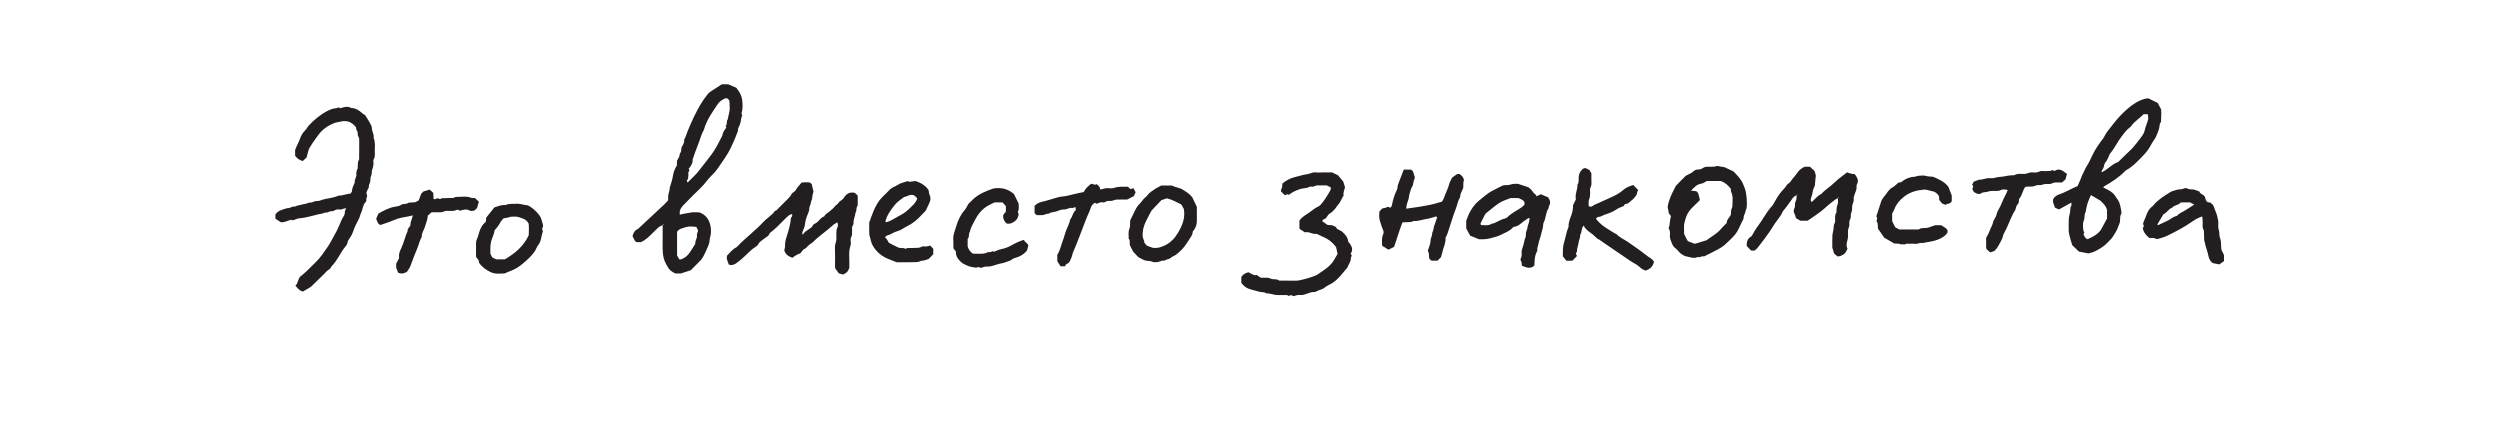
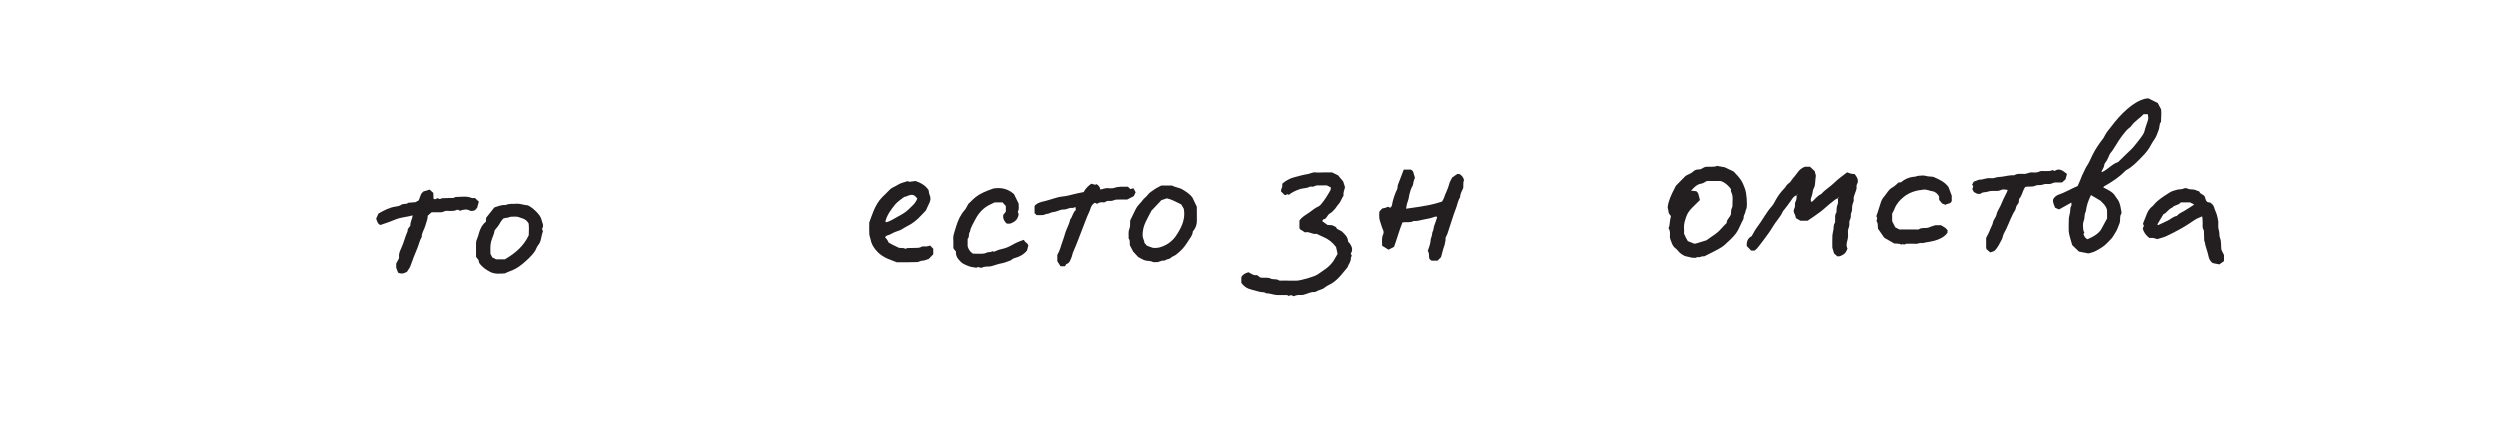
<svg xmlns="http://www.w3.org/2000/svg" viewBox="0 0 1122.52 188.976" height="188.976" width="1122.52" xml:space="preserve" id="svg2" version="1.1">
  <defs id="defs6">
    <clipPath id="clipPath18">
      <path id="path16" d="M 0,141.732 H 841.89 V 0 H 0 Z" />
    </clipPath>
  </defs>
  <g transform="matrix(1.333,0,0,-1.333,0,188.976)" id="g10">
    <g id="g12">
      <g clip-path="url(#clipPath18)" id="g14">
        <g transform="translate(228.78,54.414)" id="g20">
-           <path id="path22" style="fill:#231f20;fill-opacity:1;fill-rule:nonzero;stroke:none" d="M 0,0 C 0.229,0 0.489,-0.066 0.693,0.012 1.827,0.443 2.763,1.161 3.455,2.156 4.039,2.994 4.572,3.866 5.12,4.729 5.244,4.925 5.442,5.151 5.424,5.347 5.332,6.33 6.152,7.123 5.975,8.104 5.866,8.701 6.325,9.138 6.371,9.723 6.175,10.111 5.965,10.527 5.764,10.927 3.445,11.153 3.04,11.138 1.324,10.563 0.591,10.318 -0.208,10.143 -0.715,9.248 V 1.341 C -0.464,0.87 -0.243,0.456 0,0 m 2.857,25.895 c 1.276,1.313 2.689,2.515 3.783,3.959 1.373,1.812 2.839,3.553 4.189,5.386 1.511,2.05 2.608,4.284 3.739,6.523 0.081,1.07 0.767,1.842 1.332,2.657 -0.095,0.162 -0.176,0.299 -0.286,0.484 0.745,0.545 0.138,1.543 0.713,2.18 0.25,1.465 0.824,2.879 0.673,4.409 -0.055,0.555 -0.035,1.116 -0.07,1.674 -0.009,0.148 -0.091,0.293 -0.167,0.525 -0.168,0.157 -0.394,0.368 -0.591,0.552 -0.311,-0.021 -0.58,0.029 -0.781,-0.065 C 14.447,53.737 13.572,53.164 12.985,52.292 11.151,49.572 9.229,46.893 8.324,43.668 7.392,42.028 7.002,40.173 6.274,38.449 5.608,36.874 5.104,35.23 4.528,33.618 4.603,32.337 3.937,31.368 3.155,30.461 3.855,29.886 2.893,29.477 3.063,28.915 3.194,28.484 2.996,27.964 3.033,27.491 3.076,26.955 2.222,26.586 2.857,25.895 M -5.569,11.513 C -6.328,11.266 -6.959,10.824 -7.515,10.259 -7.962,9.803 -8.428,9.364 -8.886,8.92 -10.027,7.813 -11.093,6.617 -12.863,5.798 h -1.55 c -0.19,0.167 -0.42,0.293 -0.536,0.488 -0.278,0.466 -0.501,0.963 -0.775,1.504 0.245,0.904 0.554,1.777 1.484,2.272 0.208,0.11 0.421,0.23 0.591,0.388 2.855,2.654 5.709,5.311 8.551,7.978 0.465,0.436 0.883,0.923 1.382,1.45 0.036,0.741 -0.086,1.584 0.158,2.304 0.235,0.693 0.348,1.366 0.413,2.073 0.022,0.226 0.139,0.442 0.21,0.663 0.333,1.041 0.65,2.073 0.813,3.175 0.18,1.22 0.625,2.417 1.358,3.527 v 1.552 c 0.481,0.833 0.974,1.564 0.975,2.486 0.767,0.642 0.257,1.68 0.789,2.447 0.431,0.623 0.773,1.381 0.669,2.218 0.54,0.879 0.769,1.885 1.159,2.824 0.689,1.661 1.381,3.318 2.178,4.934 1.676,3.397 2.691,5.132 4.497,7.427 0.245,0.312 0.512,0.637 0.836,0.854 1.361,0.911 2.749,1.785 4.04,2.616 h 2.072 c 0.845,-0.359 1.707,-0.726 2.768,-1.176 0.894,-1.109 1.811,-2.526 2.003,-4.182 0.17,-1.468 0.253,-2.998 -0.25,-4.531 0.062,-0.123 0.168,-0.334 0.266,-0.532 -0.18,-0.618 -0.452,-1.172 -0.465,-1.833 -0.008,-0.525 -0.276,-1.046 -0.434,-1.567 -0.18,-0.589 -0.723,-1.074 -0.505,-1.775 -0.427,-1.088 -0.815,-2.191 -1.286,-3.259 -1.865,-4.234 -2.24,-4.626 -4.371,-7.775 C 13.249,30.977 12.348,29.581 11.122,28.446 9.661,27.094 8.64,25.363 7.177,24.001 5.306,22.261 3.544,20.404 1.747,18.585 1.359,18.193 0.986,17.775 0.673,17.324 0.454,17.009 0.289,16.629 0.211,16.255 0.134,15.884 0.194,15.484 0.194,15.064 c 1.315,0.291 2.525,0.476 3.724,0.707 1.001,0.193 2.068,0.04 2.922,0.04 2.099,-0.815 3.142,-2.283 3.635,-4.247 0.286,-1.141 0.349,-2.743 0.006,-3.959 C 10.397,7.306 10.27,7 10.268,6.697 10.261,5.563 9.812,4.568 9.357,3.572 8.967,2.715 8.592,1.85 8.154,1.018 7.901,0.536 7.588,0.065 7.214,-0.328 6.115,-1.484 4.974,-2.599 3.934,-3.645 2.786,-4.028 1.758,-4.372 0.591,-4.763 h -1.906 c -1.072,0.532 -1.936,1.092 -2.528,2.146 -0.54,0.962 -1.07,1.844 -1.35,2.957 -0.279,1.098 -0.377,2.171 -0.386,3.268 -0.021,2.635 0.003,5.271 0.009,7.906 l 0.354,0.167 c -0.064,0.065 -0.129,0.131 -0.194,0.195 -0.053,-0.121 -0.107,-0.242 -0.159,-0.363" />
-         </g>
+           </g>
        <g transform="translate(704.317,76.058)" id="g24">
          <path id="path26" style="fill:#231f20;fill-opacity:1;fill-rule:nonzero;stroke:none" d="m 0,0 c -1.055,-2.211 -1.444,-3.462 -1.766,-5.62 -0.553,-0.917 -0.259,-2.027 -0.64,-2.96 -0.447,-1.095 -0.261,-2.173 -0.157,-3.263 0.029,-0.29 0.232,-0.563 0.33,-0.785 -0.137,-0.231 -0.218,-0.368 -0.3,-0.504 0.506,-1.204 0.501,-1.207 1.345,-1.744 0.618,0.294 1.276,0.556 1.881,0.908 1.154,0.67 2.232,1.432 2.879,2.665 0.618,1.176 1.261,2.34 1.852,3.432 V -5.03 C 4.946,-3.309 3.78,-2.541 3.164,-1.868 1.871,-1.104 0.937,-0.554 0,0 m 9.17,11.135 c 1.1,1.073 2.016,1.963 2.926,2.857 0.797,0.783 1.665,1.51 2.361,2.376 0.741,0.92 1.508,1.829 2.198,2.778 0.576,0.792 1.225,1.573 1.454,2.647 0.207,0.97 0.613,1.923 0.919,2.889 0.32,1.009 0.362,0.995 0.122,2.57 H 17.729 C 16.423,25.817 14.627,24.863 13.517,23.185 13.431,23.054 13.309,22.936 13.179,22.847 12.057,22.08 11.282,20.961 10.467,19.933 9.007,18.092 8.043,15.896 6.519,14.08 6.275,13.79 6.171,13.383 6.002,13.032 5.764,12.537 5.569,12.014 5.274,11.556 4.938,11.034 4.496,10.646 4.425,9.911 4.361,9.255 3.855,8.644 3.557,8.007 3.536,7.965 3.612,7.877 3.687,7.721 5.691,8.593 7.075,10.472 9.17,11.135 M -0.873,-19.652 c -1.127,0.22 -1.97,0.383 -3.173,0.617 -0.596,0.571 -1.455,1.393 -2.256,2.159 -0.32,1.142 -0.706,2.155 -0.923,3.233 -0.108,0.534 -0.272,1.061 -0.273,1.612 -0.003,1.359 -0.036,2.719 0.043,4.073 0.046,0.772 0.314,1.529 0.432,2.3 0.105,0.698 -0.039,1.423 0.393,2.082 0.141,0.215 0.022,0.6 0.022,1.048 -1.444,-0.802 -2.781,-1.544 -4.149,-2.304 -0.22,0.089 -0.434,0.171 -0.644,0.264 -0.217,0.094 -0.429,0.198 -0.718,0.333 -0.243,0.897 -0.899,1.761 -0.606,2.86 0.43,0.809 1.161,1.313 1.992,1.591 2.168,0.726 4.09,1.959 6.233,2.823 0.295,0.667 0.585,1.303 0.859,1.946 0.337,0.791 0.585,1.631 1.01,2.371 0.427,0.746 0.647,1.569 1.15,2.304 0.792,1.157 1.338,2.486 1.953,3.76 0.962,2 2.212,3.809 3.563,5.557 0.19,0.245 0.36,0.514 0.486,0.796 0.558,1.236 1.49,2.232 2.288,3.285 1.628,2.148 3.399,4.209 5.46,5.97 1.738,1.487 3.617,2.78 5.867,3.399 0.375,0.103 0.78,0.098 1.225,0.149 1.032,-0.511 2.087,-1.034 3.147,-1.559 0.36,-0.689 0.724,-1.383 1.117,-2.134 0.024,-0.414 0.081,-0.89 0.072,-1.365 -0.017,-0.953 -0.07,-1.905 -0.108,-2.857 -0.661,-0.769 -0.401,-1.799 -0.764,-2.688 -0.47,-1.152 -0.796,-2.368 -1.554,-3.37 C 20.602,17.716 20.169,16.7 19.576,15.777 18.715,14.437 17.614,13.291 16.489,12.167 15.142,10.823 13.817,9.456 12.115,8.54 11.909,8.429 11.702,8.295 11.541,8.128 9.487,6.004 7.044,4.417 4.487,2.981 4.357,2.908 4.278,2.745 4.139,2.579 4.75,2.259 5.351,1.944 5.951,1.629 6.951,1.104 7.796,0.418 8.355,-0.592 8.546,-0.936 8.823,-1.23 9.043,-1.56 9.854,-2.771 9.982,-4.19 10.245,-5.566 10.288,-5.796 10.334,-6.107 10.221,-6.272 9.54,-7.268 10.032,-8.461 9.632,-9.494 9.406,-10.075 9.164,-10.649 8.947,-11.234 8.561,-12.273 7.878,-13.144 7.325,-14.088 7.089,-14.493 6.728,-14.832 6.395,-15.172 5.78,-15.8 5.184,-16.454 4.508,-17.008 3.903,-17.504 3.216,-17.905 2.54,-18.306 2,-18.627 1.441,-18.933 0.857,-19.161 c -0.578,-0.225 -1.196,-0.343 -1.73,-0.491" />
        </g>
        <g transform="translate(120.477,84.952)" id="g28">
-           <path id="path30" style="fill:#231f20;fill-opacity:1;fill-rule:nonzero;stroke:none" d="M 0,0 C 0.115,1.019 -0.129,2.072 0.447,3.034 0.59,3.271 0.481,3.661 0.485,3.98 0.503,5.498 0.558,7.018 0.52,8.534 0.5,9.311 0.684,10.123 0.221,10.865 c -0.38,0.606 0.017,1.42 -0.54,2.038 -0.223,0.247 -0.168,0.744 -0.214,0.992 -0.764,1.058 -1.711,1.616 -2.396,1.91 -1.807,0.534 -3.162,-0.076 -4.553,-0.308 -0.301,-0.05 -0.576,-0.242 -0.867,-0.356 -1.258,-0.495 -2.403,-1.241 -3.391,-2.102 -0.999,-0.87 -1.751,-2.034 -2.552,-3.113 -0.656,-0.883 -1.243,-1.819 -1.826,-2.753 -0.633,-1.012 -0.714,-2.221 -1.071,-3.375 -0.452,-0.424 -0.903,-0.849 -1.31,-1.233 -1.15,0.329 -1.951,0.931 -2.563,1.772 v 1.982 c 0.504,1.367 1.163,2.431 1.586,3.629 0.381,1.075 0.911,2.176 1.831,3.007 0.457,0.412 0.7,1.053 1.123,1.513 1.832,1.991 3.89,3.709 6.304,4.962 0.905,0.469 1.839,0.872 2.89,0.926 0.301,0.015 0.594,0.182 0.941,0.295 0.141,-0.071 0.35,-0.176 0.591,-0.299 1.175,0.427 2.385,0.766 3.62,0.106 C -0.67,20.384 0.512,19.662 1.566,18.643 1.841,18.377 2.231,18.232 2.479,18.084 3.081,17.118 3.658,16.27 4.148,15.375 4.444,14.833 4.796,14.216 4.789,13.637 4.774,12.502 5.6,11.552 5.375,10.406 5.966,8.961 5.815,7.445 5.76,5.95 5.727,5.019 5.999,4.051 5.394,3.156 5.204,2.876 5.332,2.376 5.328,1.977 5.32,1.184 5.197,0.437 4.894,-0.324 4.642,-0.957 4.901,-1.711 4.537,-2.406 4.103,-3.235 4.513,-4.275 3.93,-5.15 3.655,-5.561 3.927,-6.226 3.554,-6.733 3.283,-7.102 3.164,-7.581 2.934,-8.109 3.006,-8.401 3.099,-8.775 3.221,-9.27 3.182,-9.347 3.027,-9.543 2.989,-9.759 c -0.068,-0.39 -0.067,-0.793 -0.102,-1.288 -1.2,-0.984 -1.096,-2.64 -1.781,-3.952 -0.286,-0.549 -0.358,-1.207 -0.634,-1.763 -0.735,-1.477 -1.551,-2.909 -2.041,-4.504 -0.205,-0.667 -0.548,-1.32 -0.953,-1.89 -0.418,-0.588 -0.816,-1.144 -0.931,-1.881 -0.047,-0.297 -0.21,-0.612 -0.408,-0.844 -1.902,-2.22 -2.929,-5.056 -5.031,-7.133 -0.238,-0.841 -1.108,-1.057 -1.623,-1.629 -0.534,-0.592 -1.113,-1.145 -1.684,-1.705 -1.199,-1.173 -2.406,-2.339 -3.535,-3.434 -0.965,-0.574 -1.845,-1.097 -2.717,-1.616 -1.113,0.252 -1.804,1.13 -2.509,2.001 0.929,0.817 0.839,2.169 1.549,2.994 0.74,0.62 1.433,1.146 2.064,1.74 1.046,0.985 2.035,2.033 3.079,3.021 1.682,1.591 2.924,3.518 4.233,5.398 0.901,1.295 1.528,2.739 2.33,4.087 0.599,1.007 1.083,2.066 1.542,3.143 0.462,1.083 0.906,2.197 1.55,3.171 0.516,0.782 0.013,1.736 0.822,2.407 -0.918,0.277 -1.447,-0.462 -2.217,-0.331 -0.559,0.095 -1.23,0.094 -1.828,-0.322 -0.569,-0.398 -1.371,-0.099 -2.036,-0.529 -0.49,-0.318 -1.27,0.017 -1.794,-0.468 -1.555,-0.187 -3.035,-0.704 -4.557,-1.037 -1.072,-0.235 -2.126,-0.508 -3.244,-0.569 -0.813,-0.045 -1.605,-0.477 -2.42,-0.741 -0.119,0.071 -0.257,0.152 -0.394,0.233 -1.221,-0.18 -2.288,-1.027 -3.654,-0.82 -0.543,0.364 -1.129,0.756 -1.781,1.192 v 1.353 c 0.924,1.5 2.559,1.698 4.033,2.191 0.903,-0.141 1.607,0.708 2.521,0.505 0.766,0.425 1.65,0.446 2.466,0.712 0.59,0.192 1.283,0.159 1.803,0.451 0.611,0.343 1.296,0.07 1.833,0.384 0.596,0.349 1.205,0.305 1.836,0.365 0.529,0.051 1.032,0.337 1.557,0.474 1.732,0.454 3.557,0.541 5.209,1.313 1.352,-0.014 2.601,0.548 4.006,0.695 0.159,0.215 0.493,0.459 0.507,0.719 0.046,0.894 0.384,1.679 0.721,2.475 0.091,0.214 0.279,0.448 0.246,0.644 -0.163,0.987 0.717,1.749 0.532,2.757 -0.08,0.436 0.11,0.927 0.208,1.387 C -0.207,-0.256 -0.079,-0.129 0,0" />
-         </g>
+           </g>
        <g transform="translate(287.977,76.786)" id="g32">
-           <path id="path34" style="fill:#231f20;fill-opacity:1;fill-rule:nonzero;stroke:none" d="M 0,0 C 0.243,-0.233 0.644,-0.618 0.908,-0.871 0.934,-1.283 0.953,-1.442 0.952,-1.602 0.948,-2.481 0.939,-3.359 0.933,-4.238 0.248,-4.924 0.729,-5.967 0.181,-6.695 0.108,-7.876 -0.571,-8.943 -0.47,-10.158 c 0.056,-0.658 -0.635,-1.079 -0.52,-1.796 0.099,-0.623 -0.011,-1.276 0.013,-1.915 0.029,-0.73 -0.587,-1.284 -0.469,-2.062 0.094,-0.622 0.142,-1.33 -0.06,-1.904 -0.739,-2.104 -0.286,-4.251 -0.379,-6.376 -0.014,-0.319 -0.002,-0.639 -0.002,-1.054 -0.223,-0.419 -0.401,-0.977 -0.762,-1.364 -0.363,-0.39 -0.908,-0.61 -1.309,-0.865 -0.504,0.137 -0.948,0.256 -1.462,0.395 -0.361,0.496 -0.773,1.06 -1.208,1.656 -0.026,0.2 -0.082,0.435 -0.083,0.67 -0.004,2.158 0.073,4.319 -0.024,6.473 -0.049,1.064 0.562,1.959 0.482,3.014 -0.072,0.953 0.016,1.918 0.066,2.875 0.011,0.222 0.147,0.442 0.244,0.654 0.273,0.604 0.289,1.206 0.013,1.847 -0.479,-0.3 -1.001,-0.526 -1.393,-0.89 -2.152,-1.992 -4.639,-3.584 -6.712,-5.669 -0.438,-0.44 -1.024,-0.727 -1.506,-1.126 -0.49,-0.406 -0.868,-1.063 -1.42,-1.258 -0.894,-0.316 -0.913,-1.422 -1.892,-1.681 -0.798,-0.212 -1.483,-0.851 -2.237,-1.313 -1.347,0.43 -2.34,1.232 -2.706,2.477 0.11,0.606 0.284,1.07 0.26,1.523 -0.063,1.133 0.247,2.195 0.573,3.237 0.609,1.944 1.22,3.887 1.378,5.925 0.043,0.549 0.759,0.901 0.358,1.547 -0.888,-0.151 -1.464,-0.78 -2.062,-1.371 -1.023,-1.013 -2.021,-2.05 -3.061,-3.044 -0.629,-0.601 -1.317,-1.14 -1.982,-1.703 -0.117,-0.1 -0.33,-0.16 -0.363,-0.275 -0.32,-1.125 -1.409,-1.443 -2.167,-2.104 -0.575,-0.501 -1.293,-0.814 -1.661,-1.575 -0.197,-0.407 -0.609,-0.767 -1.009,-1.006 -1.32,-0.786 -2.312,-1.93 -3.419,-2.952 -0.93,-0.858 -1.879,-1.713 -2.913,-2.434 -0.76,-0.528 -1.653,-0.952 -2.651,-0.514 -0.201,0.965 -0.957,1.814 -0.525,3.043 0.878,0.9 1.746,2.052 3.062,2.723 0.206,0.104 0.362,0.312 0.528,0.485 2.763,2.874 6.008,5.24 8.703,8.182 0.635,0.693 1.424,1.187 2.086,1.849 0.543,0.542 1.265,0.905 1.581,1.673 0.753,0.191 1.14,0.839 1.649,1.33 0.577,0.555 1.157,1.107 1.697,1.696 0.799,0.874 1.804,1.562 2.338,2.684 0.297,0.622 1.104,0.722 1.464,1.43 0.453,0.894 1.246,1.613 1.97,2.501 0.86,0.163 1.81,0.094 2.772,0.043 0.243,-0.219 0.478,-0.431 0.646,-0.582 0.196,-0.85 0.371,-1.608 0.579,-2.504 -0.123,-0.537 -0.406,-1.222 -0.399,-1.903 0.007,-0.687 -0.429,-1.201 -0.472,-1.81 -0.052,-0.723 -0.576,-1.269 -0.546,-2.037 0.025,-0.595 -0.241,-1.231 -0.489,-1.801 -0.505,-1.163 -0.842,-2.344 -0.983,-3.615 -0.083,-0.758 -0.476,-1.483 -0.741,-2.22 -0.137,-0.383 -0.238,-0.753 0.044,-1.118 0.35,0.404 0.622,0.921 1.05,1.17 0.745,0.434 1.398,0.974 2.083,1.479 0.238,0.993 1.296,1.089 1.893,1.706 0.652,0.673 1.219,1.498 2.191,1.8 0.42,0.911 1.387,1.239 2.046,1.901 0.483,0.486 1.091,0.821 1.493,1.435 0.324,0.495 0.964,0.699 1.306,1.294 0.291,0.508 0.985,0.767 1.426,1.21 0.381,0.383 0.605,0.926 0.993,1.301 C -2.291,-0.02 -1.353,0.34 0,0" />
-         </g>
+           </g>
        <g transform="translate(450.039,58.547)" id="g36">
          <path id="path38" style="fill:#231f20;fill-opacity:1;fill-rule:nonzero;stroke:none" d="m 0,0 c -1.163,1.577 -2.573,2.684 -4.298,3.403 -0.724,0.302 -1.423,0.669 -2.265,1.07 -1.319,-0.35 -2.568,0.909 -3.887,0.467 -0.623,0.386 -1.098,0.667 -1.557,0.973 -0.127,0.084 -0.205,0.24 -0.335,0.399 v 2.583 c 0.811,1.276 2.137,1.924 3.28,2.726 1.016,0.713 1.972,1.553 3.134,2.071 0.349,0.156 0.659,0.461 0.911,0.762 1.216,1.457 2.21,3.067 3.128,4.721 0.139,0.249 0.091,0.602 0.13,0.907 -0.473,0.244 -0.89,0.458 -1.327,0.683 -1.093,0 -2.21,0.005 -3.327,-0.002 -0.63,-0.005 -1.12,-0.576 -1.818,-0.407 -0.565,0.137 -1.055,-0.288 -1.563,-0.394 -0.915,-0.191 -1.854,-0.212 -2.757,-0.568 -1.175,-0.465 -2.335,-0.927 -3.306,-1.794 -0.192,0.071 -0.392,0.146 -0.568,0.211 -0.221,-0.116 -0.428,-0.224 -0.589,-0.308 -0.363,0.016 -0.363,0.016 -1.558,1.274 0.07,0.308 0.066,0.734 0.259,1.035 0.334,0.525 0.081,1.103 0.272,1.623 1.165,0.944 2.443,1.686 3.904,2.064 1.506,0.389 3.006,0.85 4.538,1.078 0.93,0.138 1.734,0.724 2.752,0.571 0.858,-0.129 1.753,0.003 2.632,0.009 0.958,0.007 1.917,0.001 2.847,0.001 C -0.619,24.794 0.087,24.45 0.681,24.161 1.3,23.415 1.849,22.752 2.411,22.073 2.591,21.505 2.779,20.911 3.018,20.157 2.85,19.317 2.334,18.373 2.549,17.388 1.85,16.334 1.547,15.147 0.688,14.273 0.308,13.886 0.087,13.343 -0.285,12.945 -0.829,12.363 -1.368,11.708 -2.049,11.342 -2.813,10.932 -2.979,10.116 -3.567,9.599 -3.898,9.308 -4.62,9.469 -4.594,8.664 -4.091,8.306 -3.533,7.909 -2.875,7.441 -2.446,7.419 -1.895,7.392 -1.34,7.363 -0.778,7 0.062,7.009 0.272,6.166 0.824,5.873 1.376,5.579 1.975,5.26 2.877,4.348 3.955,3.495 4.043,1.979 4.059,1.719 4.421,1.484 4.608,1.228 5.408,0.133 5.752,-1.017 4.94,-2.22 5.086,-2.505 5.192,-2.714 5.293,-2.911 5.183,-3.2 4.966,-3.496 4.979,-3.78 5.034,-4.979 4.159,-5.809 3.837,-6.851 c -1.588,-1.853 -2.958,-3.89 -5.088,-5.259 -0.862,-0.555 -1.84,-0.907 -2.629,-1.571 -0.8,-0.672 -1.886,-0.725 -2.75,-1.264 -0.192,-0.12 -0.449,-0.219 -0.667,-0.202 -1.697,0.131 -3.086,-1.187 -4.793,-1.001 -0.314,0.034 -0.645,0.024 -0.955,-0.034 -0.377,-0.071 -0.74,-0.214 -1.26,-0.372 -0.152,0.071 -0.431,0.2 -0.83,0.384 -0.182,-0.063 -0.472,-0.166 -0.821,-0.288 -0.138,0.074 -0.341,0.183 -0.56,0.301 -0.298,0 -0.616,-0.003 -0.933,0 -1.039,0.011 -2.094,-0.084 -3.112,0.068 -1,0.151 -1.963,0.551 -3.002,0.514 -0.532,0.471 -1.201,0.324 -1.82,0.428 -0.612,0.101 -1.208,0.304 -1.809,0.469 -0.749,0.205 -1.517,0.368 -2.243,0.641 -0.984,0.369 -1.769,1.038 -2.47,1.972 v 1.909 c 0.408,0.914 1.311,1.358 2.383,1.674 0.941,-0.45 1.827,-1.22 2.885,-0.943 0.464,-0.346 0.784,-0.584 1.098,-0.817 0.162,-0.029 0.313,-0.074 0.468,-0.082 1.025,-0.053 2.115,0.166 3.051,-0.295 0.892,-0.44 1.92,0.028 2.759,-0.596 0.212,-0.158 0.614,-0.08 0.928,-0.083 1.678,-0.013 3.355,-0.032 5.033,-0.019 1.32,0.01 6.089,1.358 7.124,2.114 1.784,1.301 3.817,2.307 5.339,4.581 0.288,0.495 0.801,1.378 1.356,2.332 C 0.373,-1.647 0.201,-0.889 0,0" />
        </g>
        <g transform="translate(619.108,75.022)" id="g40">
          <path id="path42" style="fill:#231f20;fill-opacity:1;fill-rule:nonzero;stroke:none" d="m 0,0 c -0.825,-0.274 -1.433,-0.902 -2.099,-1.399 -1.324,-0.989 -2.496,-2.182 -3.81,-3.186 -1.425,-1.088 -2.94,-2.059 -4.328,-3.02 h -2.42 c -0.432,0.249 -0.97,0.559 -1.529,0.881 -0.133,0.469 -0.173,0.964 -0.406,1.341 -0.422,0.687 -0.414,1.379 -0.071,2.014 0.371,0.69 -0.005,1.467 0.311,2.075 0.312,0.597 0.415,1.18 0.431,1.814 0.004,0.158 -0.019,0.316 -0.03,0.474 0.116,0.056 0.237,0.105 0.347,0.174 0.018,0.012 -0.016,0.107 -0.026,0.164 -0.097,-0.124 -0.192,-0.246 -0.289,-0.369 -0.938,-0.218 -1.398,-1.044 -1.86,-1.712 -0.761,-1.1 -1.566,-2.158 -2.39,-3.207 -0.148,-0.188 -0.347,-0.354 -0.437,-0.566 -0.812,-1.899 -2.333,-3.329 -3.353,-5.097 -0.74,-1.283 -1.639,-2.478 -2.511,-3.68 -0.88,-1.21 -1.802,-2.39 -2.733,-3.561 -0.244,-0.307 -0.588,-0.535 -0.894,-0.807 h -1.16 c -0.457,0.474 -1.007,1.045 -1.479,1.537 -0.085,1.533 0.325,2.646 1.657,3.327 0.62,1.033 1.166,2.183 1.929,3.166 1.741,2.242 2.974,4.833 4.889,6.952 0.463,0.513 0.791,1.159 1.12,1.776 0.824,1.545 1.842,2.953 3.065,4.189 0.546,0.552 0.774,1.323 1.531,1.758 0.57,0.327 0.879,1.09 1.35,1.619 0.526,0.592 1.015,1.197 1.47,1.854 0.633,0.912 1.457,1.686 2.578,2.059 h 1.72 C -8.922,10.098 -8.399,9.609 -7.849,9.094 -7.716,8.586 -7.579,8.062 -7.454,7.579 -7.532,6.878 -7.639,6.194 -7.677,5.507 -7.717,4.793 -7.743,4.113 -8.106,3.442 -8.396,2.909 -8.539,2.265 -8.608,1.655 -8.672,1.086 -8.917,0.604 -9.067,0.082 c -0.123,-0.427 -0.209,-0.946 0.13,-1.374 0.132,0.083 0.278,0.146 0.389,0.248 0.935,0.852 1.694,1.911 2.908,2.426 1.308,1.509 3.076,2.483 4.487,3.892 C 0.121,6.547 1.649,7.567 3.058,8.692 3.597,8.512 4.027,8.333 4.476,8.229 4.853,8.142 5.249,8.143 5.634,8.104 6.445,6.991 7.143,5.965 6.358,4.603 6.249,4.412 6.212,4.135 6.246,3.915 6.389,2.998 5.905,2.212 5.653,1.409 5.463,0.803 5.202,0.237 5.29,-0.399 5.405,-1.234 4.833,-1.897 4.781,-2.684 4.731,-3.465 4.816,-4.234 4.443,-5.011 4.187,-5.544 4.459,-6.336 4.193,-6.861 3.883,-7.473 3.745,-8.059 3.818,-8.689 c 0.106,-0.905 -0.507,-1.648 -0.466,-2.542 0.041,-0.874 0.109,-1.792 -0.103,-2.622 -0.196,-0.772 -0.426,-1.514 -0.328,-2.31 0.036,-0.299 0.185,-0.586 0.275,-0.854 -0.306,-0.74 -0.625,-1.508 -1.332,-1.922 -0.596,-0.349 -1.204,-0.785 -2.1,-0.649 -0.332,0.295 -0.744,0.661 -1.083,0.963 -0.189,0.619 -0.347,1.135 -0.592,1.941 0,1.122 -0.046,2.558 0.018,3.988 0.035,0.77 0.295,1.528 0.388,2.298 0.085,0.702 -0.027,1.42 0.432,2.065 0.159,0.224 0.098,0.616 0.105,0.931 0.017,0.865 -0.141,1.747 0.408,2.54 0.117,0.167 0.041,0.468 0.051,0.707 0.029,0.708 0.086,1.372 0.384,2.07 0.26,0.609 0.074,1.408 0.086,2.123 0.12,0.052 0.24,0.104 0.36,0.155 C 0.261,0.251 0.199,0.309 0.139,0.366 0.093,0.244 0.047,0.122 0,0" />
        </g>
        <g transform="translate(583.059,69.645)" id="g44">
          <path id="path46" style="fill:#231f20;fill-opacity:1;fill-rule:nonzero;stroke:none" d="M 0,0 C 0.025,0.478 0.003,0.965 0.09,1.432 0.174,1.886 0.509,2.323 0.495,2.76 0.443,4.322 0.861,5.928 0.074,7.44 -0.09,7.755 0.01,8.207 -0.005,8.463 c -0.991,1.269 -2.013,2.242 -3.47,2.684 h -4.661 c -0.666,-0.337 -1.206,-0.797 -1.797,-0.875 -1.546,-0.205 -2.431,-1.238 -3.518,-2.369 0.721,-0.078 1.262,-0.137 1.803,-0.195 0.232,-0.276 0.527,-0.485 0.619,-0.763 0.239,-0.723 0.389,-1.476 0.573,-2.212 -0.868,-0.857 -1.659,-1.645 -2.457,-2.424 -0.976,-0.953 -1.822,-2.074 -2.207,-3.323 -0.359,-1.165 -0.815,-2.382 -0.695,-3.68 0.065,-0.708 0.011,-1.426 0.011,-1.896 0.269,-0.589 0.417,-0.952 0.597,-1.301 0.215,-0.414 0.455,-0.815 0.678,-1.209 0.686,-0.28 1.328,-0.566 1.988,-0.799 0.214,-0.075 0.491,-0.073 0.711,-0.01 1.198,0.347 2.388,0.725 3.58,1.092 1.621,1.258 3.502,2.176 4.856,3.787 0.615,0.732 1.319,1.387 1.957,2.051 C -1.452,-1.714 -0.271,-1.081 0,0 M 0.867,14.37 C 1.824,13.41 2.612,12.547 3.304,11.558 3.955,10.624 4.309,9.603 4.696,8.591 5.272,7.087 5.527,3.478 5.262,2.023 5.193,1.645 4.911,1.295 4.885,0.921 4.835,0.201 4.25,-0.312 4.28,-1.103 4.301,-1.667 3.866,-2.26 3.591,-2.818 2.967,-4.083 2.479,-5.46 1.632,-6.558 c -1.065,-1.38 -2.391,-2.571 -3.688,-3.753 -0.685,-0.626 -1.519,-1.11 -2.338,-1.565 -1.234,-0.686 -2.513,-1.291 -3.773,-1.93 -0.211,-0.108 -0.414,-0.235 -0.632,-0.326 -0.141,-0.061 -0.317,-0.134 -0.451,-0.1 -0.638,0.165 -1.185,-0.454 -1.762,-0.252 -0.47,0.165 -0.664,-0.35 -1.08,-0.242 -0.299,0.077 -0.644,-0.034 -0.952,0.026 -0.764,0.149 -1.518,0.349 -2.493,0.579 -0.401,0.249 -1.061,0.552 -1.582,1.012 -0.565,0.498 -0.934,1.166 -1.601,1.624 -0.546,0.375 -0.975,1.073 -1.204,1.718 -0.282,0.796 -0.724,1.57 -0.646,2.485 0.074,0.868 0.098,1.751 -0.446,2.547 0.294,0.641 0.391,1.327 0.428,2.044 0.031,0.615 0.216,1.223 0.371,2.036 -0.158,0.204 -0.439,0.57 -0.715,0.926 -0.127,0.693 -0.252,1.376 -0.391,2.136 0.315,2.166 1.252,4.229 2.323,6.24 0.186,0.347 0.313,0.75 0.575,1.026 1.041,1.103 2.125,2.165 3.133,3.182 0.859,0.552 1.791,0.758 2.514,1.447 0.473,0.451 1.152,0.799 1.94,0.745 0.833,-0.057 1.429,0.61 2.172,0.856 1.325,0.205 2.7,-0.172 4.009,0.327 0.109,0.042 0.266,-0.046 0.401,-0.07 0.621,-0.11 1.241,-0.219 2.145,-0.379 0.792,-0.375 1.851,-0.877 2.978,-1.411" />
        </g>
        <g transform="translate(498.835,65.939)" id="g48">
-           <path id="path50" style="fill:#231f20;fill-opacity:1;fill-rule:nonzero;stroke:none" d="M 0,0 C 1.195,0.066 2.446,-0.327 3.613,0.452 5.189,0.692 6.388,1.896 7.957,2.16 8.104,2.186 8.233,2.307 8.376,2.373 8.517,2.439 8.701,2.456 8.8,2.56 c 1.388,1.451 3.22,2.263 4.838,3.381 0.386,0.268 0.705,0.634 1.056,0.956 -0.02,0.365 -0.038,0.674 -0.05,0.897 -0.507,0.819 -1.329,0.956 -1.988,1.311 H 9.96 C 9.114,8.783 8.46,8.549 7.817,8.288 5.507,7.35 3.781,5.568 1.834,4.109 1.594,3.93 1.419,3.636 1.273,3.363 0.794,2.464 0.333,1.553 -0.11,0.635 -0.163,0.524 -0.064,0.341 0,0 M 22.617,9.369 C 23.369,8.343 23.573,7.4 22.908,6.394 22.79,6.215 22.909,5.878 22.79,5.701 21.798,4.225 21.92,2.374 21.127,0.832 20.99,0.567 20.967,0.229 20.953,-0.079 c -0.051,-1.11 -0.52,-2.122 -0.72,-3.198 -0.171,-0.92 -0.639,-1.754 -0.784,-2.705 -0.128,-0.843 -0.552,-1.64 -0.477,-2.532 0.007,-0.078 0.017,-0.174 -0.019,-0.236 -0.914,-1.549 -0.862,-3.302 -0.96,-4.888 -1.425,-1.292 -2.743,-0.567 -4.074,-0.107 -0.286,0.327 -0.131,0.756 -0.231,1.127 -0.1,0.373 -0.256,0.732 -0.401,1.132 0.692,0.982 0.337,2.135 0.441,2.92 0.365,1.259 0.745,2.217 0.891,3.211 0.084,0.572 0.402,1.022 0.491,1.554 0.079,0.469 -0.01,0.971 0.096,1.43 0.123,0.526 0.44,0.982 0.475,1.566 0.032,0.53 0.305,1.04 0.439,1.568 0.127,0.501 0.21,1.013 0.312,1.521 -0.147,0.03 -0.354,0.14 -0.43,0.08 C 15.385,1.881 14.664,1.528 14.076,1.041 13.213,0.325 12.426,-0.422 11.242,-0.551 11.029,-0.574 10.787,-0.741 10.641,-0.913 9.679,-2.042 8.271,-2.447 7.04,-3.123 5.876,-3.763 4.57,-4.046 3.287,-4.408 1.943,-4.787 0.643,-4.791 -0.608,-4.772 c -1.017,0.41 -1.955,0.789 -3.029,1.221 -0.391,0.728 -0.837,1.555 -1.313,2.442 V 1.44 c 0.313,0.813 0.562,1.642 0.944,2.406 0.814,1.626 1.802,3.099 3.236,4.309 4.362,3.679 4.106,3.059 8.029,5.153 0.902,0.311 1.861,0.014 2.803,0.383 0.771,0.303 1.711,0.174 2.439,0.226 1.172,-0.398 2.202,-0.748 3.569,-1.213 0.31,-0.312 1.011,-0.796 1.384,-1.463 0.351,-0.626 1.132,-0.828 1.294,-1.542 0.492,0.241 0.986,0.484 1.423,0.698 0.891,-0.375 1.754,-0.737 2.446,-1.028" />
-         </g>
+           </g>
        <g transform="translate(535.13,72.327)" id="g52">
-           <path id="path54" style="fill:#231f20;fill-opacity:1;fill-rule:nonzero;stroke:none" d="m 0,0 c 0.534,-0.228 0.937,-0.237 1.258,0.019 0.564,0.448 1.215,0.668 1.862,0.953 1.576,0.696 3.156,1.396 4.711,2.134 1.333,0.633 2.69,1.313 3.801,2.333 0.962,0.884 2.131,1.276 3.409,1.68 C 15.612,6.521 16.16,5.948 16.703,5.38 16.564,5.15 16.405,4.958 16.33,4.738 16.255,4.517 16.264,4.268 16.239,4.055 15.549,2.642 14.277,1.813 13.128,0.864 12.821,0.804 12.516,0.744 12.194,0.68 12.077,0.474 11.962,0.272 11.844,0.064 10.917,-0.32 9.966,-0.633 9.114,-1.246 7.902,-2.118 6.423,-2.487 5.038,-3.006 4.467,-3.22 3.972,-3.703 3.253,-3.605 3.032,-3.576 2.757,-3.95 2.422,-4.203 c 0.75,-0.985 1.608,-1.813 2.543,-2.504 1.26,-0.93 2.64,-1.696 3.973,-2.525 0.131,-0.082 0.341,-0.073 0.433,-0.178 1.071,-1.216 2.602,-1.773 3.89,-2.676 1.278,-0.896 2.564,-1.801 3.843,-2.695 1.346,-0.942 2.565,-2.074 3.996,-2.927 0.384,-0.229 0.636,-0.681 0.908,-0.984 -0.349,-1.647 -1.355,-2.535 -2.818,-3.004 -0.848,0.227 -1.537,0.711 -2.18,1.325 -0.857,0.819 -1.995,1.231 -2.964,1.913 -1.928,1.355 -3.913,2.628 -5.846,3.986 -1.538,1.082 -3.138,2.085 -4.655,3.206 -0.185,0.137 -0.462,0.157 -0.631,0.305 -0.541,0.472 -1.03,1.005 -1.58,1.466 -0.533,0.448 -1.157,0.792 -1.669,1.261 -0.518,0.475 -1.076,0.948 -1.292,1.703 -0.96,-0.848 -0.537,-2.218 -1.24,-3.136 0.105,-0.976 -0.45,-1.819 -0.557,-2.767 -0.095,-0.842 -0.516,-1.635 -0.497,-2.531 0.007,-0.355 -0.255,-0.715 -0.392,-1.068 0.122,-0.238 0.229,-0.448 0.383,-0.75 -0.515,-0.529 -1.063,-1.09 -1.564,-1.603 H -7.53 c -0.289,0.372 -0.677,0.87 -1.169,1.503 0,0.478 -0.007,1.116 0.002,1.754 0.013,1.025 0.135,2.005 0.443,3.02 0.494,1.635 0.728,3.351 1.4,4.942 0.03,0.072 0.096,0.144 0.091,0.211 -0.102,1.466 0.512,2.766 0.986,4.085 0.381,1.063 0.503,2.141 0.525,3.241 0.285,0.572 0.566,1.137 0.909,1.823 0,0.105 0.03,0.347 -0.005,0.579 -0.229,1.534 0.67,2.924 0.553,4.441 0.691,0.926 0.276,2.014 0.511,3.247 0.229,0.77 0.621,1.709 1.677,2.299 0.701,0.242 1.248,-0.345 1.891,-0.596 0.228,-0.41 0.455,-0.82 0.64,-1.155 C 0.924,9.813 0.877,8.694 0.939,7.582 0.986,6.757 0.335,6.131 0.452,5.28 0.55,4.577 0.48,3.84 0.399,3.129 0.348,2.673 0.074,2.244 0.017,1.788 -0.054,1.24 0,0.676 0,0" />
-         </g>
+           </g>
        <g transform="translate(472.837,84.64)" id="g56">
          <path id="path58" style="fill:#231f20;fill-opacity:1;fill-rule:nonzero;stroke:none" d="M 0,0 H 2.373 C 2.848,-0.211 3.155,-0.525 3.273,-1.042 3.394,-1.57 3.581,-2.082 3.766,-2.687 3.512,-3.355 3.259,-4.083 3.163,-4.881 3.083,-5.547 2.49,-6.141 2.351,-6.813 2.191,-7.579 1.833,-8.274 1.77,-9.085 1.705,-9.919 1.297,-10.723 1.083,-11.552 c -0.134,-0.517 -0.187,-1.056 -0.281,-1.621 7.22,0.993 8.924,1.4 12.075,2.391 0.183,0.321 0.489,0.698 0.625,1.129 0.515,1.639 1.419,3.126 1.817,4.818 0.176,0.749 0.649,1.428 0.999,2.167 0.553,0.384 1.133,0.789 1.706,1.188 h 0.708 c 0.828,-0.453 1.359,-1.118 1.582,-2.108 -0.421,-0.766 -0.141,-1.733 -0.288,-2.65 -0.448,-0.996 -1.038,-1.945 -1.035,-3.092 -0.767,-1.126 -0.918,-2.484 -1.4,-3.714 -1.057,-2.691 -1.805,-5.483 -2.759,-8.207 -0.157,-0.448 -0.293,-0.913 -0.556,-1.281 -0.341,-0.478 -0.106,-0.982 -0.227,-1.46 -0.114,-0.454 -0.163,-0.925 -0.285,-1.378 -0.12,-0.45 -0.313,-0.88 -0.444,-1.329 -0.216,-0.749 -0.409,-1.505 -0.753,-2.782 -0.206,-0.206 -0.766,-0.768 -1.198,-1.199 H 9.352 c -0.208,0.174 -0.449,0.374 -0.673,0.561 -0.373,0.918 0.094,1.971 -0.595,2.694 0.397,1.279 0.937,2.41 0.973,3.703 0.018,0.685 0.503,1.287 0.496,2.042 -0.005,0.603 0.45,1.138 0.498,1.805 0.049,0.681 0.376,1.344 0.592,2.011 0.191,0.594 0.397,1.183 0.611,1.816 -0.163,0.285 -0.518,0.266 -0.772,0.171 -1.178,-0.444 -2.399,-0.72 -3.632,-0.915 -1.162,-0.184 -2.284,-0.652 -3.492,-0.508 -1.17,-0.653 -2.476,-0.293 -3.785,-0.477 -1.084,-2.659 -1.812,-5.458 -2.837,-8.243 -0.597,-0.305 -1.216,-0.621 -1.874,-0.955 -0.717,0.445 -1.376,0.854 -2.145,1.332 0.01,1.261 -0.262,2.577 0.369,3.891 0.212,0.439 0.165,1.068 -0.129,1.613 -0.256,0.474 -0.374,1.024 -0.55,1.542 -0.72,2.122 -0.72,2.122 -0.63,4.385 0.094,0.129 0.178,0.266 0.284,0.384 0.213,0.238 0.439,0.465 0.703,0.742 0.347,0.069 0.736,0.118 1.106,0.23 0.293,0.087 0.564,0.251 0.779,0.351 0.31,-0.141 0.519,-0.236 0.781,-0.356 0.188,0.234 0.519,0.458 0.563,0.729 0.316,1.953 0.954,3.789 1.803,5.57 0.193,0.405 0.071,0.95 0.227,1.383 C -1.366,-3.493 -0.702,-1.825 0,0" />
        </g>
        <g transform="translate(308.979,74.912)" id="g60">
          <path id="path62" style="fill:#231f20;fill-opacity:1;fill-rule:nonzero;stroke:none" d="m 0,0 c -0.238,0.266 -0.435,0.518 -0.665,0.732 -0.169,0.156 -0.385,0.262 -0.579,0.39 -1.194,0.401 -2.128,-0.483 -3.202,-0.616 -1.031,-0.849 -2.234,-1.56 -3.052,-2.579 -1.356,-1.691 -2.695,-3.451 -3.236,-5.633 -0.02,-0.077 0.13,-0.196 0.202,-0.295 1.48,0.291 2.666,1.209 3.962,1.887 1.315,0.691 2.623,1.42 3.684,2.484 C -1.831,-2.573 -0.584,-1.666 0,0 m -10.871,-13.035 c 0.25,-0.298 0.515,-0.563 0.72,-0.869 0.215,-0.321 0.374,-0.68 0.532,-0.976 0.414,-0.229 0.751,-0.427 1.1,-0.603 0.703,-0.352 1.408,-0.7 2.119,-1.037 0.727,-0.345 1.582,0.051 2.319,-0.404 0.162,-0.1 0.535,0.207 0.817,0.222 0.717,0.042 1.44,-0.015 2.154,0.041 0.85,0.069 1.712,-0.119 2.547,0.398 0.412,0.254 1.092,0.051 1.646,0.106 0.379,0.038 0.749,0.167 1.258,0.288 0.282,-0.286 0.666,-0.674 1.041,-1.053 v -1.869 c -0.477,-0.493 -1.023,-1.059 -1.491,-1.543 -0.793,-0.247 -1.467,-0.624 -2.134,-0.614 -0.693,0.011 -1.17,-0.472 -1.81,-0.477 -0.958,-0.007 -1.915,-0.047 -2.873,-0.054 -1.356,-0.01 -2.714,-0.003 -4.007,-0.003 -1.02,0.394 -1.977,0.731 -2.908,1.128 -1.312,0.561 -2.548,1.316 -3.526,2.322 -1.139,1.171 -2.057,2.55 -2.361,4.237 -0.109,0.608 -0.402,1.196 -0.435,1.802 -0.069,1.274 -0.021,2.553 -0.021,3.882 0.472,1.274 0.917,2.604 1.455,3.894 0.731,1.747 1.642,3.395 3.001,4.751 0.79,0.789 1.63,1.532 2.383,2.354 0.776,0.844 1.892,1.107 2.804,1.723 0.935,0.632 2.164,0.827 3.326,1.234 0.169,-0.074 0.381,-0.167 0.536,-0.236 0.799,0.106 1.558,0.206 2.099,0.278 C 1.324,5.239 2.777,4.331 3.808,2.836 3.912,2.301 3.92,1.72 4.143,1.239 4.581,0.295 4.515,-0.578 4.078,-1.48 3.67,-2.325 3.286,-3.182 2.885,-4.048 2.341,-4.617 1.778,-5.184 1.24,-5.772 c -1.349,-1.476 -2.893,-2.705 -4.688,-3.581 -1.117,-0.545 -2.053,-1.366 -3.342,-1.69 -1.179,-0.296 -2.205,-1.167 -3.447,-1.462 -0.205,-0.049 -0.364,-0.296 -0.634,-0.53" />
        </g>
        <g transform="translate(737.715,73.582)" id="g64">
          <path id="path66" style="fill:#231f20;fill-opacity:1;fill-rule:nonzero;stroke:none" d="m 0,0 h -3.161 c -0.679,-1.004 -2.145,-0.801 -2.908,-1.795 -1.257,-0.401 -1.782,-1.787 -2.904,-2.165 -0.698,-1.168 -1.337,-2.241 -1.984,-3.31 -0.101,-0.165 -0.074,-0.264 0.224,-0.361 0.996,0.471 2.045,0.984 3.109,1.463 1.062,0.479 1.888,1.412 3.101,1.592 0.802,0.908 1.912,1.347 2.924,1.94 1.002,0.586 1.956,1.254 2.99,1.923 C 0.863,-0.443 0.446,-0.229 0,0 m -15.955,-8.818 c 0.119,0.297 0.259,0.647 0.391,0.975 -0.115,0.218 -0.223,0.423 -0.315,0.598 0.257,0.951 0.735,1.761 1.026,2.658 0.384,1.179 0.958,2.35 2.016,3.16 0.25,0.193 0.464,0.44 0.667,0.685 1.439,1.737 3.376,2.845 5.221,4.047 0.766,0.499 1.72,0.755 2.622,0.99 0.752,0.195 1.585,0.01 2.303,0.46 0.117,0.074 0.312,0.026 0.472,0.029 C -1.393,4.786 -1.19,4.845 -1.08,4.77 -0.236,4.2 0.782,4.54 1.669,4.217 2.107,4.057 2.549,3.905 2.985,3.74 3.055,3.713 3.141,3.649 3.161,3.583 3.459,2.662 4.701,2.742 4.994,1.816 5.229,1.183 5.224,0.405 6.024,0.05 6.23,0.031 6.469,0.008 6.729,-0.017 7.286,-0.429 7.849,-0.828 8.064,-1.588 8.403,-2.782 9.057,-3.862 9.243,-5.13 9.308,-5.571 9.48,-6.028 9.498,-6.502 9.535,-7.45 9.362,-8.475 9.671,-9.325 c 0.316,-0.873 0.065,-1.777 0.38,-2.553 0.53,-1.311 0.313,-2.658 0.482,-4.051 0.247,-0.501 0.527,-1.064 0.881,-1.783 v -2.05 c -0.538,-0.387 -1.101,-0.793 -1.551,-1.115 -0.753,0.148 -1.43,0.281 -2.164,0.426 -0.915,0.536 -1.349,1.475 -1.54,2.499 -0.285,1.528 -0.98,2.941 -1.198,4.484 -0.032,0.227 -0.206,0.439 -0.216,0.661 -0.05,1.117 -0.066,2.234 -0.095,3.35 -0.698,1.009 -0.324,2.161 -0.434,3.249 -0.047,0.461 0.011,0.942 -0.192,1.503 -1.103,-0.419 -2.073,-0.882 -2.96,-1.509 -2.831,-2.003 -5.879,-3.629 -9.001,-5.115 -0.973,-0.464 -2.062,-0.685 -3.163,-1.038 -0.367,0.116 -0.8,0.312 -1.254,0.381 -0.462,0.07 -0.944,0.015 -1.39,0.015 -1.057,0.833 -1.838,1.798 -2.211,3.153" />
        </g>
        <g transform="translate(339.018,66.506)" id="g68">
          <path id="path70" style="fill:#231f20;fill-opacity:1;fill-rule:nonzero;stroke:none" d="m 0,0 c -0.77,0.797 -1.271,1.647 -1.066,2.885 0.228,0.292 0.518,0.662 0.858,1.097 V 5.853 C -0.556,6.238 -0.929,6.65 -1.323,7.085 H -3.994 C -4.735,6.721 -5.528,6.378 -6.277,5.955 -8.317,4.802 -9.854,2.731 -10.628,1.106 c -0.601,-1.261 -1.456,-2.434 -1.653,-3.873 -0.628,-0.695 -0.073,-1.777 -0.798,-2.439 v -2.491 c 0.261,-0.911 0.707,-1.818 1.839,-2.499 0.845,0 1.879,0.003 2.911,-10e-4 0.642,-0.002 1.225,0.123 1.822,0.418 0.469,0.232 1.125,-0.048 1.596,0.34 0.29,0.239 0.408,-0.109 0.719,-0.09 0.772,0.275 1.575,0.707 2.531,0.888 1.2,0.23 2.392,0.709 3.477,1.34 1.29,0.749 2.643,1.341 4.066,1.777 0.247,-0.853 1.33,-1.066 1.474,-1.924 -0.138,-0.544 -0.271,-1.063 -0.419,-1.641 -1.035,-1.302 -2.433,-2.125 -4.083,-2.555 -0.22,-0.056 -0.447,-0.123 -0.64,-0.236 -0.336,-0.195 -0.621,-0.507 -0.976,-0.637 -1.025,-0.374 -2.054,-0.798 -3.12,-0.977 -0.858,-0.145 -1.651,-0.466 -2.471,-0.694 -0.451,-0.125 -0.881,-0.28 -1.358,-0.309 -0.858,-0.053 -1.717,0.029 -2.554,-0.393 -0.323,-0.163 -0.876,0.125 -1.383,0.218 -0.13,-0.062 -0.362,-0.277 -0.552,-0.246 -0.916,0.15 -1.878,0.237 -2.717,0.598 -0.85,0.365 -1.76,0.676 -2.464,1.369 -0.99,0.974 -1.787,2.012 -1.633,3.486 -0.278,0.338 -0.531,0.646 -0.784,0.952 -0.034,0.152 -0.097,0.302 -0.098,0.453 -0.007,0.559 0.039,1.119 0.006,1.675 -0.149,2.522 0.041,2.362 0.986,5.515 0.581,1.943 1.437,3.815 2.838,5.381 0.46,0.514 0.724,1.203 1.2,2.021 2.178,2.139 3.035,3.399 8.505,5.247 2.692,0.41 4.912,-0.14 6.898,-1.91 C 3.006,8.917 3.526,7.862 4.102,6.694 4.062,5.883 4.373,4.947 3.857,4.021 3.728,3.787 4.162,3.288 4.094,2.962 3.914,2.109 3.576,1.269 2.829,0.755 2.058,0.225 1.249,-0.33 0,0" />
        </g>
        <g transform="translate(388.254,58.304)" id="g72">
          <path id="path74" style="fill:#231f20;fill-opacity:1;fill-rule:nonzero;stroke:none" d="m 0,0 c 1.698,-0.237 3.121,0.27 4.444,0.96 0.897,0.467 1.732,1.131 2.438,1.858 0.702,0.723 1.267,1.6 1.788,2.472 1.359,2.275 2.278,4.683 1.894,7.412 -0.021,0.153 -0.057,0.304 -0.085,0.455 C 10.2,13.635 9.924,14.11 9.632,14.611 8.004,15.374 6.453,16.304 4.787,16.652 4.168,16.446 3.65,16.273 2.94,16.037 1.981,15.021 0.886,13.863 -0.396,12.506 -0.946,11.449 -1.671,10.142 -2.313,8.795 -3.033,7.288 -3.448,5.713 -3.375,4.003 -3.336,3.094 -2.742,2.397 -2.761,1.651 -2.346,1.181 -2.029,0.821 -1.918,0.695 -1.105,0.401 -0.592,0.215 0,0 m -4.845,-3.13 c -0.503,0.537 -1.049,1.12 -1.72,1.838 -0.273,0.526 -0.634,1.224 -1.044,2.017 -0.277,0.703 0.188,1.67 -0.483,2.398 0.087,1.089 -0.219,2.167 0.266,3.283 0.328,0.754 0.176,1.717 0.252,2.778 0.324,0.673 0.722,1.526 1.143,2.366 0.387,0.772 0.729,1.58 1.219,2.283 0.54,0.775 1.295,1.4 1.828,2.178 0.495,0.721 1.277,1.161 1.741,1.827 0.573,0.819 1.41,1.203 2.134,1.754 0.676,0.515 1.483,0.858 2.425,1.384 h 3.551 c 1.176,-0.639 2.588,-0.691 3.712,-1.412 1.124,-0.721 2.304,-1.401 3.194,-2.589 0.43,-0.898 0.904,-1.89 1.507,-3.15 C 14.888,12.437 14.909,10.769 14.903,9.1 14.899,7.892 14.554,6.787 13.799,5.826 13.701,5.701 13.527,5.578 13.521,5.448 13.457,4.186 12.616,3.294 12.001,2.313 11.206,1.051 10.355,-0.187 9.213,-1.181 8.734,-1.597 8.277,-2.045 7.759,-2.406 7.247,-2.764 6.579,-2.937 6.147,-3.361 5.638,-3.862 4.97,-3.787 4.426,-4.09 4.224,-4.202 3.975,-4.368 3.78,-4.332 2.865,-4.163 2.151,-4.928 1.256,-4.824 c -0.394,0.045 -0.87,-0.119 -1.182,0.049 -0.813,0.438 -1.702,0.289 -2.525,0.495 -0.744,0.186 -1.414,0.664 -2.394,1.15" />
        </g>
        <g transform="translate(656.039,64.186)" id="g76">
          <path id="path78" style="fill:#231f20;fill-opacity:1;fill-rule:nonzero;stroke:none" d="M 0,0 C -0.034,-0.395 -0.054,-0.63 -0.074,-0.868 -0.891,-2.013 -1.998,-2.62 -3.31,-3.139 -5.012,-3.812 -6.788,-3.91 -8.518,-4.317 c -0.782,0.281 -1.469,-0.309 -2.248,-0.229 -0.791,0.082 -1.596,0.025 -2.395,0.02 -0.318,-0.003 -0.684,0.061 -0.94,-0.073 -0.38,-0.198 -0.694,-0.261 -1.05,-0.019 -0.378,-0.388 -0.685,-0.021 -1.043,0.057 -0.539,0.117 -1.111,0.083 -1.772,0.12 -1.075,0.619 -2.234,1.286 -3.364,1.936 -0.735,1.057 -1.453,2.087 -2.106,3.024 -0.151,0.896 0.063,1.706 -0.437,2.442 -0.288,0.423 0.463,0.926 -0.015,1.514 -0.276,0.339 0.12,0.871 0.244,1.321 0.311,1.13 0.749,2.214 1.063,3.339 0.235,0.844 0.623,1.594 1.211,2.259 0.889,1.004 1.485,2.342 2.675,2.982 0.871,0.47 1.474,1.168 2.178,1.731 0.281,0.021 0.52,0.039 0.774,0.057 1.355,1.127 2.906,1.791 4.695,1.898 0.379,0.023 0.745,0.266 1.125,0.289 0.858,0.052 1.784,0.233 2.563,-0.016 0.872,-0.278 1.728,-0.156 2.589,-0.343 1.869,-0.812 3.759,-1.638 5.051,-3.373 0.326,-0.859 0.658,-1.734 1.116,-2.936 V 9.858 C 0.972,8.749 -0.114,9.144 -0.677,8.579 c -0.358,0.14 -0.717,0.279 -1.165,0.454 -0.301,0.363 -0.655,0.79 -0.992,1.196 -0.02,0.441 -0.038,0.84 -0.056,1.239 -0.505,0.866 -1.293,1.559 -2.201,1.687 -1.013,0.143 -1.953,0.655 -3.002,0.554 -2.454,-0.235 -4.747,-0.88 -6.708,-2.471 -1.363,-1.106 -2.477,-2.378 -3.104,-4.046 -0.194,-0.514 -0.489,-0.989 -0.779,-1.565 V 3.07 c 0.354,-0.693 0.709,-1.392 1.054,-2.067 0.447,-0.232 0.865,-0.447 1.392,-0.719 1.887,0 3.884,-0.002 5.882,0.002 0.239,0.001 0.541,-0.056 0.707,0.064 1.053,0.759 2.355,0.144 3.454,0.667 0.559,0.265 1.178,0.406 2.107,0.715 h 1.842 C -1.765,1.44 -1.219,1.143 -0.714,0.786 -0.461,0.606 -0.284,0.319 0,0" />
        </g>
        <g transform="translate(170.047,54.42)" id="g80">
          <path id="path82" style="fill:#231f20;fill-opacity:1;fill-rule:nonzero;stroke:none" d="M 0,0 C 3.43,1.966 6.377,4.473 8.055,8.113 8.109,9.597 8.161,10.941 8.017,12.073 7.464,12.967 6.862,13.495 6.085,13.726 5.193,13.989 4.349,14.47 3.367,14.379 2.74,14.321 2.034,14.45 1.502,14.2 0.889,13.912 0.251,14.044 -0.524,13.734 -0.797,13.382 -1.256,12.93 -1.543,12.386 -2.064,11.4 -2.756,10.55 -3.431,9.781 -3.62,8.364 -4.326,7.208 -4.644,5.907 -4.995,4.466 -4.839,3.089 -4.857,1.826 -4.6,1.337 -4.416,0.989 -4.231,0.64 -3.814,0.429 -3.396,0.217 -2.966,0 Z m -6.384,12.664 c 0.043,0.621 0.071,1.018 0.093,1.344 0.975,1.229 1.904,2.401 2.735,3.45 1.367,0.467 2.539,0.953 3.839,0.82 1.113,0.571 2.321,0.329 3.492,0.433 1.291,0.115 2.474,-0.407 3.723,-0.5 0.079,-0.005 0.165,-0.002 0.235,-0.032 1.598,-0.689 4.326,-3.222 4.623,-4.869 0.174,-0.957 0.94,-1.87 0.215,-2.94 C 12.434,10.167 12.913,9.594 12.8,9.318 12.186,7.818 12.349,6.062 11.193,4.73 10.745,4.214 10.57,3.47 10.2,2.873 9.257,1.353 7.613,-0.141 5.948,-1.539 4.534,-2.729 3,-3.596 1.27,-4.177 0.824,-4.325 0.409,-4.562 0.022,-4.738 c -1.703,-0.111 -3.419,-0.296 -4.936,0.482 -1.393,0.715 -2.749,1.576 -3.775,3.129 -0.017,0.094 -0.07,0.401 -0.142,0.819 -0.22,0.287 -0.507,0.663 -0.872,1.138 0,1.497 -0.002,3.089 0.002,4.68 0.001,0.479 0.112,0.911 0.333,1.361 0.305,0.624 0.46,1.325 0.652,2.001 0.419,1.468 1.091,2.78 2.332,3.792" />
        </g>
        <g transform="translate(137.069,50.205)" id="g84">
          <path id="path86" style="fill:#231f20;fill-opacity:1;fill-rule:nonzero;stroke:none" d="m 0,0 c -0.764,-0.353 -1.437,-0.863 -2.822,-0.356 -0.309,0.131 -0.402,0.994 -0.785,1.711 v 1.428 c 0.289,0.535 0.586,1.089 0.9,1.669 0.019,0.121 0.083,0.28 0.061,0.427 -0.151,1.072 0.251,2.058 0.676,2.954 0.906,1.906 1.338,3.976 2.208,5.886 -0.129,0.837 0.593,1.255 0.922,1.866 -0.083,1.201 0.652,2.203 0.788,3.428 -1.923,-0.555 -3.968,-0.604 -5.833,-1.401 -1.647,-0.704 -3.343,-1.262 -5.049,-1.836 -0.92,0.376 -1.095,1.248 -1.412,2.142 0.233,0.529 0.483,1.098 0.746,1.698 1.843,1.051 3.681,2.066 5.832,2.363 0.611,0.085 1.308,0.202 1.768,0.558 0.764,0.59 1.782,0.06 2.465,0.732 0.788,0.063 1.575,0.126 2.396,0.191 0.312,0.17 0.658,0.359 1.111,0.607 0.213,0.563 0.458,1.215 0.834,2.208 0.068,0.075 0.392,0.424 0.731,0.791 0.656,0.199 1.322,0.4 2.112,0.639 0.355,-0.322 0.756,-0.687 1.229,-1.116 0.026,-0.666 0.053,-1.36 0.076,-1.964 0.558,-0.393 0.842,-0.011 1.185,0.133 0.436,0.182 0.777,-0.5 1.311,-0.11 0.277,0.203 0.759,0.138 1.151,0.165 0.477,0.034 0.958,0.025 1.435,0.057 0.78,0.052 1.606,-0.179 2.314,0.348 1.804,-0.032 3.631,0.426 5.409,-0.31 0.339,-0.141 0.786,-0.02 1.131,-0.02 0.47,-0.44 0.876,-0.82 1.332,-1.246 -0.182,-0.653 -0.364,-1.309 -0.58,-2.091 -0.248,-0.262 -0.576,-0.609 -0.776,-0.82 -0.353,-0.1 -0.501,-0.172 -0.65,-0.177 -0.319,-0.012 -0.702,-0.101 -0.946,0.039 -1.156,0.664 -2.274,0.377 -3.421,-0.02 -0.199,0.109 -0.407,0.222 -0.626,0.343 -0.138,-0.01 -0.301,0.004 -0.446,-0.039 -0.298,-0.088 -0.581,-0.28 -0.88,-0.301 -0.794,-0.056 -1.602,-0.121 -2.389,-0.035 -0.77,0.083 -1.333,-0.485 -2.06,-0.473 -1.037,0.018 -2.075,0.005 -3.141,0.005 C 7.876,19.689 7.467,19.325 7.013,18.92 7.011,17.732 6.491,16.665 6.195,15.539 5.857,14.253 4.929,13.159 4.995,11.753 4.282,10.605 4.049,9.27 3.542,8.048 2.704,6.026 1.885,4.004 1.166,1.936 0.941,1.292 0.455,0.738 0,0" />
        </g>
        <g transform="translate(358.745,52.075)" id="g88">
          <path id="path90" style="fill:#231f20;fill-opacity:1;fill-rule:nonzero;stroke:none" d="m 0,0 h -1.521 c -0.363,0.576 -0.734,1.167 -1.083,1.723 v 2.151 c 0.977,1.526 1.262,3.254 1.886,4.851 0.453,1.157 0.703,2.396 1.178,3.543 0.48,1.159 1.052,2.277 1.289,3.523 0.834,0.953 0.855,2.374 1.886,3.143 C 3.591,19.328 3.558,19.636 3.523,19.945 3.088,19.824 2.707,19.595 2.369,19.647 1.367,19.8 0.56,19.083 -0.402,19.127 -1.376,19.171 -2.213,18.668 -3.115,18.425 -3.566,18.304 -4.038,18.259 -4.496,18.16 -5.029,18.045 -5.451,17.652 -6.059,17.655 -6.5,17.657 -6.934,17.303 -7.387,17.257 c -0.707,-0.072 -1.427,-0.02 -2.185,-0.02 -0.212,0.202 -0.441,0.42 -0.69,0.658 v 2.422 c 0.908,1.104 2.272,1.364 3.535,1.658 0.915,0.212 1.788,0.521 2.679,0.78 1.052,0.305 2.072,0.644 3.19,0.75 1.228,0.117 2.45,0.417 3.656,0.74 1.129,0.303 2.286,0.498 3.484,0.752 0.561,1.113 1.447,2.002 2.554,2.808 0.419,-0.11 0.858,-0.226 1.359,-0.358 0.05,0.034 0.182,0.124 0.351,0.238 0.699,-0.383 1.226,-0.922 1.328,-1.839 0.891,0.139 1.602,0.513 2.399,0.471 0.796,-0.042 1.66,-0.144 2.378,0.108 0.701,0.246 1.374,0.334 2.079,0.357 0.795,0.026 1.591,0.006 2.451,0.006 0.257,-0.245 0.545,-0.519 0.833,-0.792 0.343,0.098 0.687,0.197 1.029,0.295 0.266,-0.5 0.486,-0.912 0.735,-1.38 -0.197,-0.408 -0.401,-0.828 -0.624,-1.289 -0.668,-0.342 -1.368,-0.701 -2.248,-1.152 -1.09,0 -2.368,0.051 -3.639,-0.021 -0.687,-0.038 -1.288,-0.526 -2.049,-0.441 -0.62,0.069 -1.263,0.006 -1.819,-0.416 -0.156,-0.118 -0.465,-0.068 -0.7,-0.043 -0.734,0.075 -1.402,-0.123 -1.896,-0.52 -0.353,0.174 -0.555,0.273 -0.714,0.351 C 9.159,20.977 8.761,20.103 8.536,19.319 8.271,18.393 7.771,17.604 7.445,16.727 7.146,15.922 6.823,15.125 6.507,14.327 5.239,11.134 4.116,7.884 2.717,4.741 2.464,4.175 2.42,3.515 2.159,2.952 1.775,2.125 1.615,1.116 0.518,0.778 0.293,0.71 0.179,0.283 0,0" />
        </g>
        <g transform="translate(696.231,83.18)" id="g92">
          <path id="path94" style="fill:#231f20;fill-opacity:1;fill-rule:nonzero;stroke:none" d="m 0,0 c -0.176,-0.659 -0.313,-1.174 -0.487,-1.826 -0.32,-0.284 -0.734,-0.653 -1.184,-1.054 -0.71,0 -1.43,-0.019 -2.148,0.005 -0.809,0.028 -1.444,-0.583 -2.29,-0.526 -0.683,0.045 -1.379,0.08 -2.102,-0.214 -0.701,-0.285 -1.656,0.016 -2.325,-0.304 -1.158,-0.555 -2.349,-0.233 -3.488,-0.437 -0.946,-1.199 -0.993,-2.832 -2.087,-4.046 -0.043,-0.387 -0.097,-0.856 -0.151,-1.325 -0.362,-0.598 -0.901,-1.053 -0.979,-1.868 -0.056,-0.58 -0.558,-1.113 -0.844,-1.676 -1.137,-2.238 -1.923,-4.636 -3.164,-6.826 -0.348,-0.612 -0.341,-1.353 -0.699,-1.987 -0.695,-1.229 -1.174,-2.581 -2.5,-3.862 -0.172,-0.062 -0.753,-0.27 -1.378,-0.493 -0.463,0.4 -0.877,0.759 -1.226,1.061 -0.075,0.246 -0.157,0.395 -0.159,0.544 -0.012,1.037 -0.006,2.075 -0.006,3.269 0.389,0.787 0.925,1.67 1.265,2.624 0.317,0.887 0.877,1.713 1.045,2.589 0.201,1.045 1.018,1.717 1.215,2.764 0.181,0.966 0.852,1.838 1.281,2.763 0.392,0.848 0.744,1.717 1.127,2.57 0.41,0.915 0.966,1.767 1.339,2.85 -0.899,0.153 -1.693,0.33 -2.417,-0.06 -0.463,-0.249 -0.908,-0.244 -1.379,-0.267 -0.95,-0.047 -1.989,0.122 -2.825,-0.214 -0.815,-0.327 -1.764,-0.021 -2.492,-0.695 -0.214,-0.198 -0.77,-0.03 -1.189,-0.03 -0.329,0.174 -0.678,0.359 -1.104,0.586 -0.141,0.268 -0.324,0.614 -0.511,0.97 0.048,0.483 0.654,0.993 -0.098,1.413 0.2,0.403 0.369,0.744 0.54,1.086 0.507,0.198 1.012,0.4 1.522,0.59 0.145,0.053 0.305,0.1 0.458,0.097 0.879,-0.022 1.684,0.331 2.526,0.472 0.858,0.145 1.835,-0.147 2.61,0.148 0.867,0.329 1.715,0.255 2.564,0.397 1.318,0.221 2.626,0.543 3.979,0.465 1.085,0.715 2.314,0.412 3.485,0.46 0.874,0.035 1.604,0.584 2.527,0.515 0.844,-0.063 1.72,-0.119 2.568,0.328 0.447,0.235 1.095,0.093 1.653,0.111 0.558,0.019 1.119,0.044 1.677,0.029 0.502,-0.014 0.984,0.584 1.506,0.049 0.038,-0.039 0.175,-0.032 0.232,0.005 1.429,0.94 2.538,0.177 3.631,-0.678 C -0.293,0.224 -0.102,0.078 0,0" />
        </g>
      </g>
    </g>
  </g>
</svg>